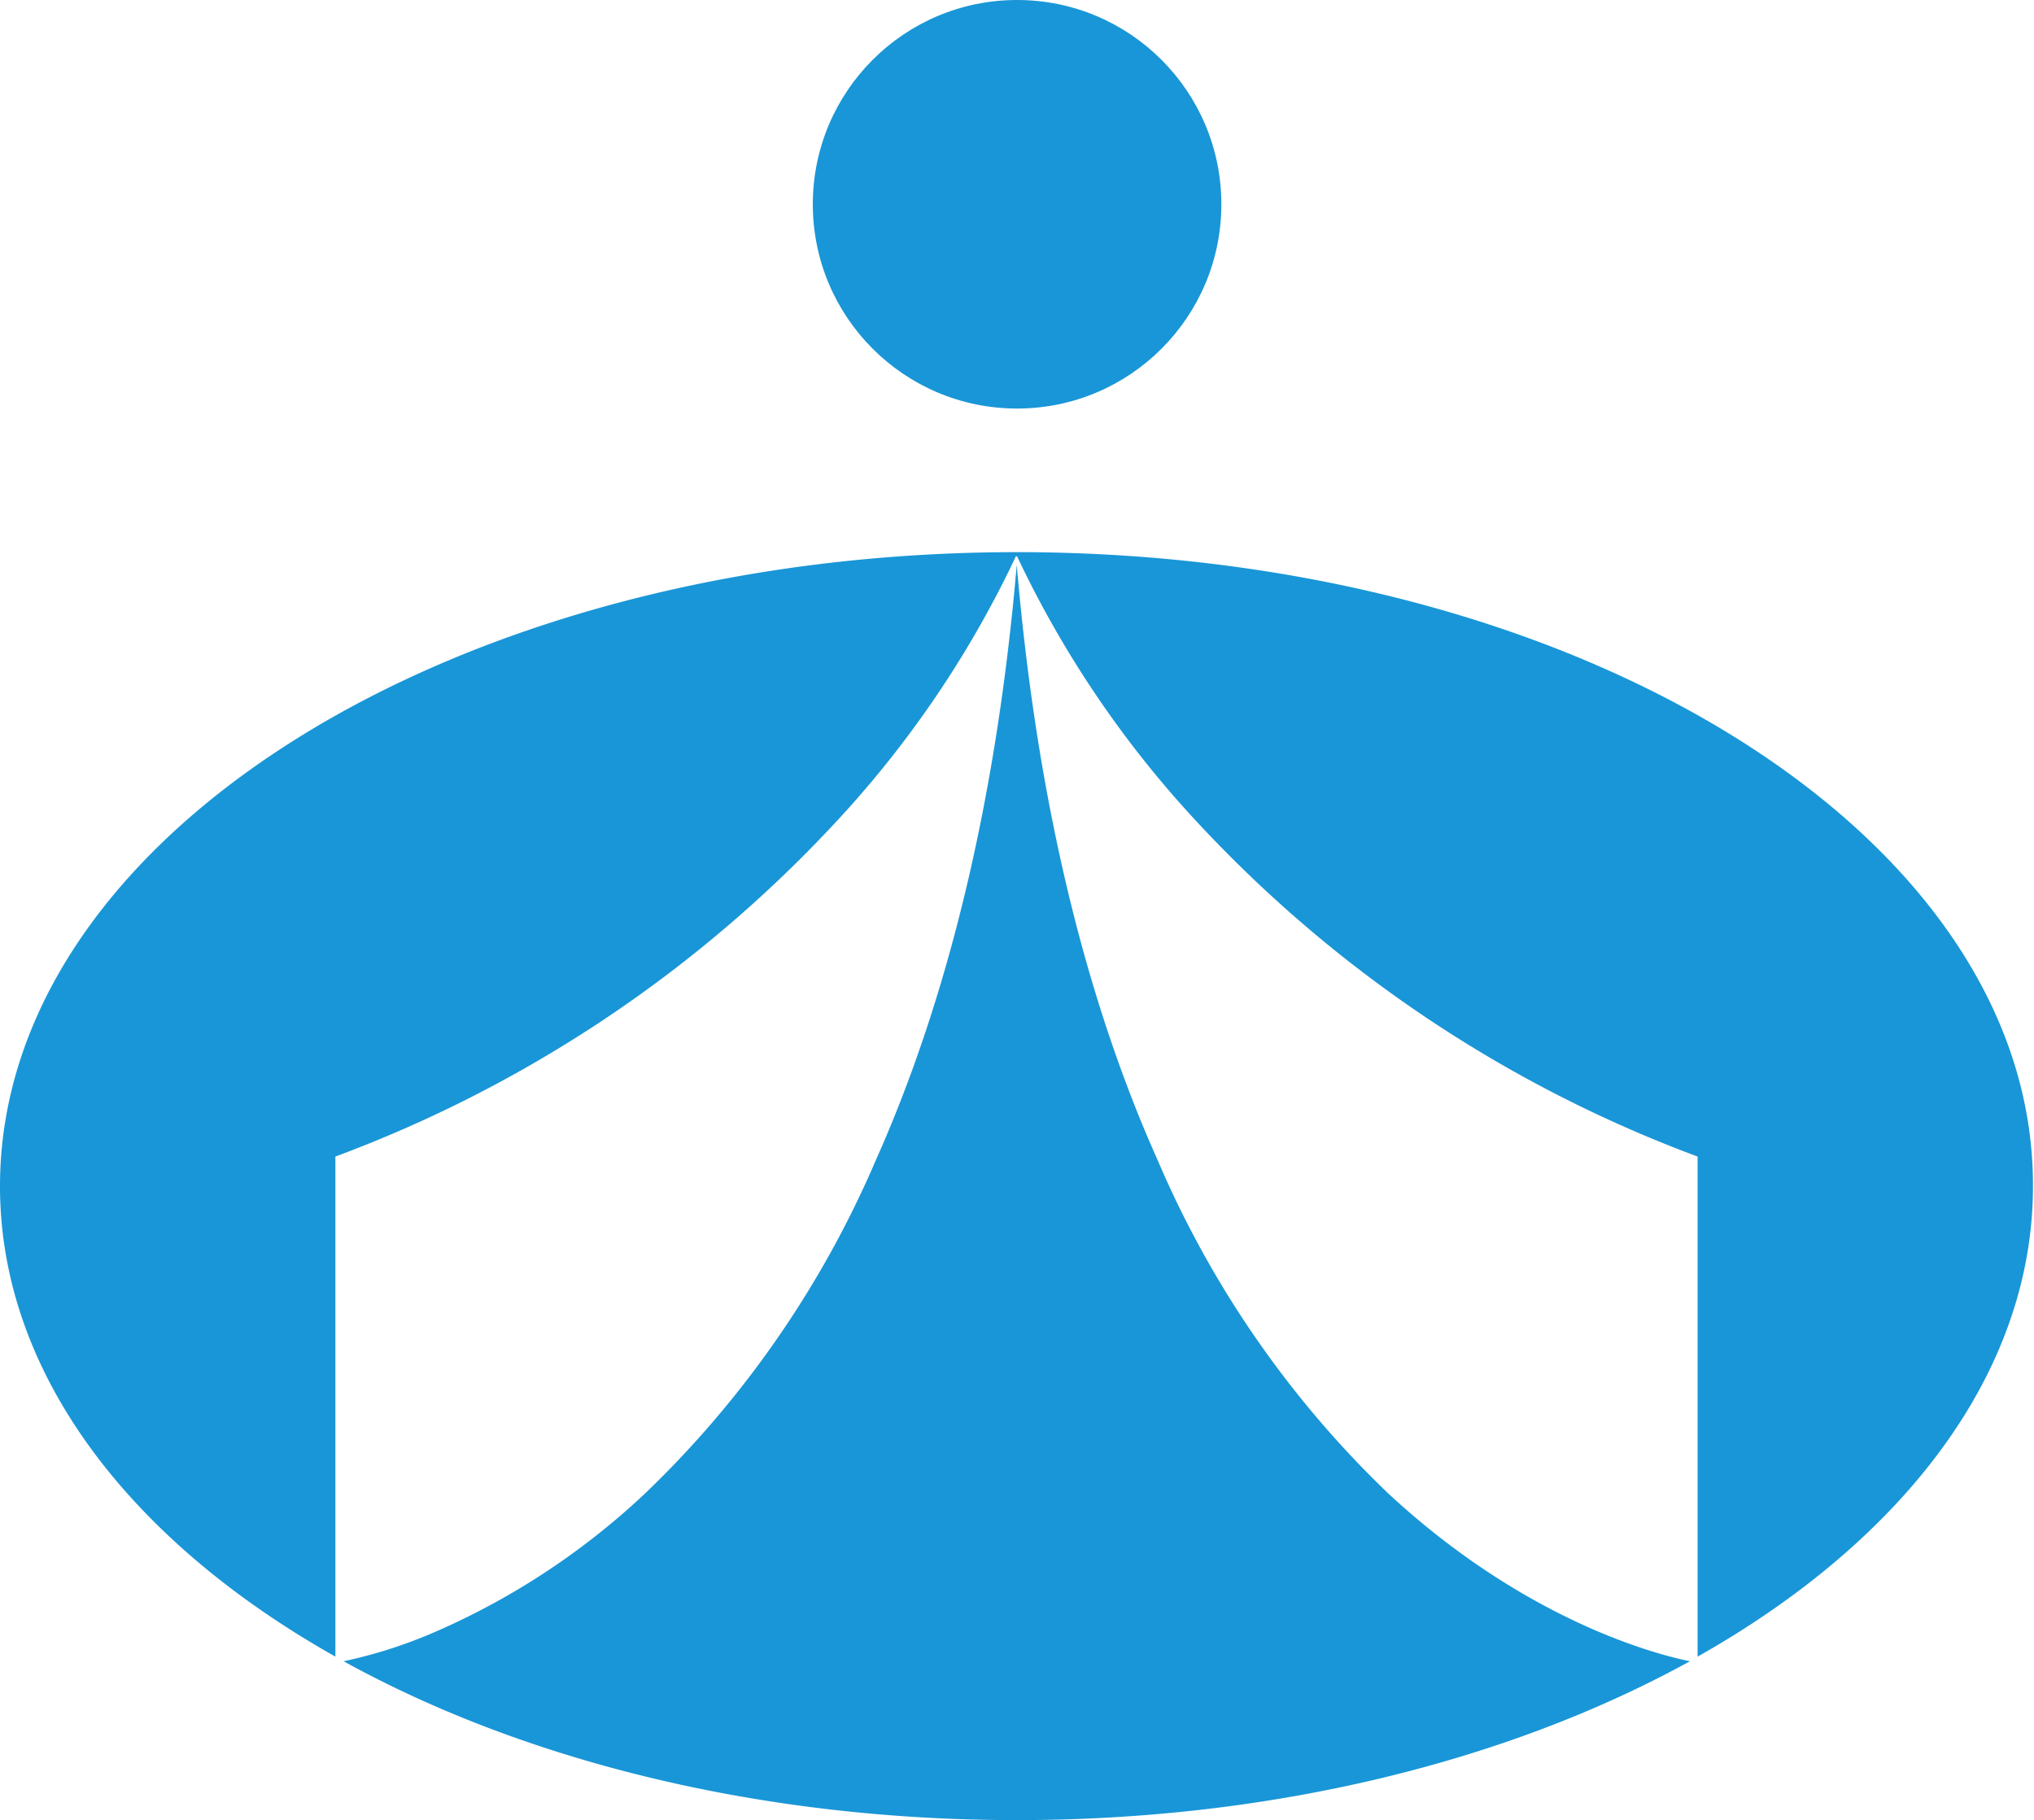
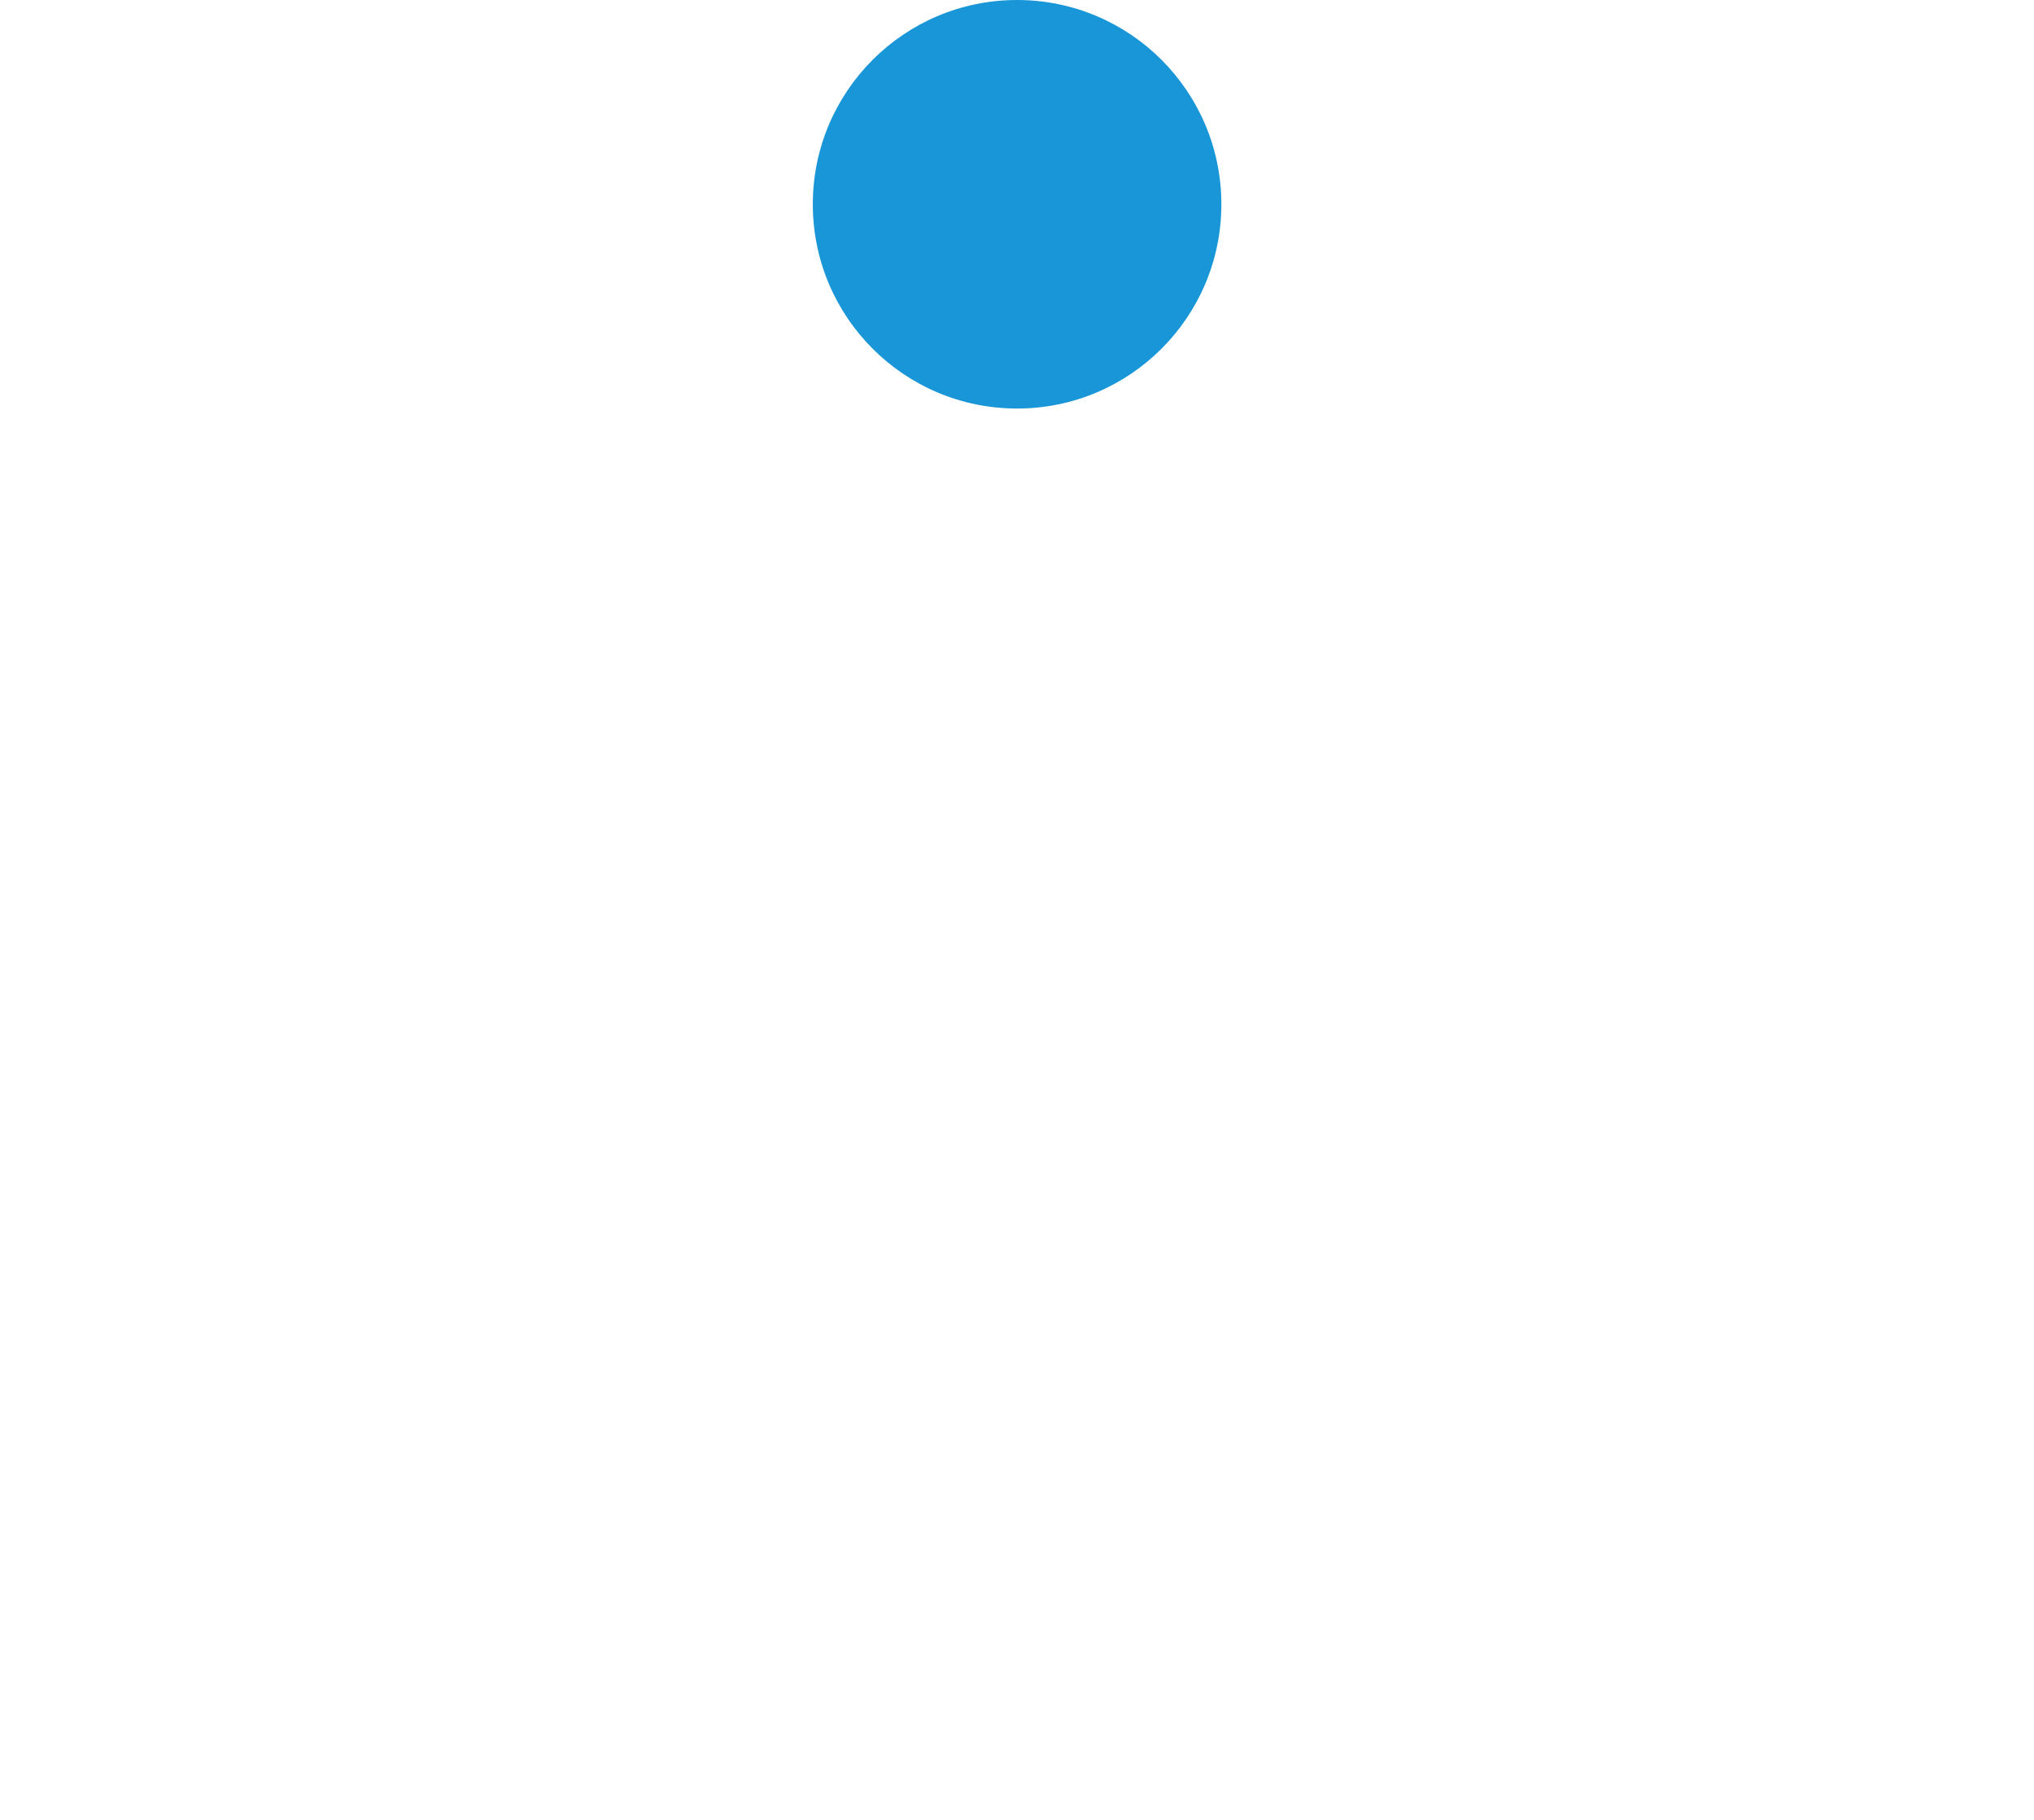
<svg xmlns="http://www.w3.org/2000/svg" width="118.69" height="106.21" viewBox="0 0 118.69 106.21">
  <defs>
    <style>.a{fill:#1996d7;}</style>
  </defs>
  <title>cmn_ico_logomark</title>
  <circle class="a" cx="59.35" cy="11.92" r="11.92" />
-   <path class="a" d="M81,87.14a59.05,59.05,0,0,1-13.43-19.4c-4.33-9.66-7.1-21.37-8.24-34.78-1.15,13.41-3.92,25.12-8.24,34.78a59.22,59.22,0,0,1-13.44,19.4,42.71,42.71,0,0,1-12.52,8.2,27.84,27.84,0,0,1-5.08,1.6c10.46,5.77,24.21,9.27,39.28,9.27s28.81-3.5,39.28-9.27C96.73,96.56,89.06,94.62,81,87.14Z" />
-   <path class="a" d="M59.35,32.22C26.57,32.22,0,48.79,0,69.22,0,80.11,7.55,89.9,19.57,96.67V67.49s0,0,0,0a75.93,75.93,0,0,0,30-20.39,60.81,60.81,0,0,0,9.55-14.3l.16-.34h.07s.07.15.16.34a60.81,60.81,0,0,0,9.55,14.3,75.93,75.93,0,0,0,30,20.39s0,0,0,0V96.67c12-6.77,19.57-16.56,19.57-27.45C118.69,48.79,92.12,32.22,59.35,32.22Z" />
</svg>